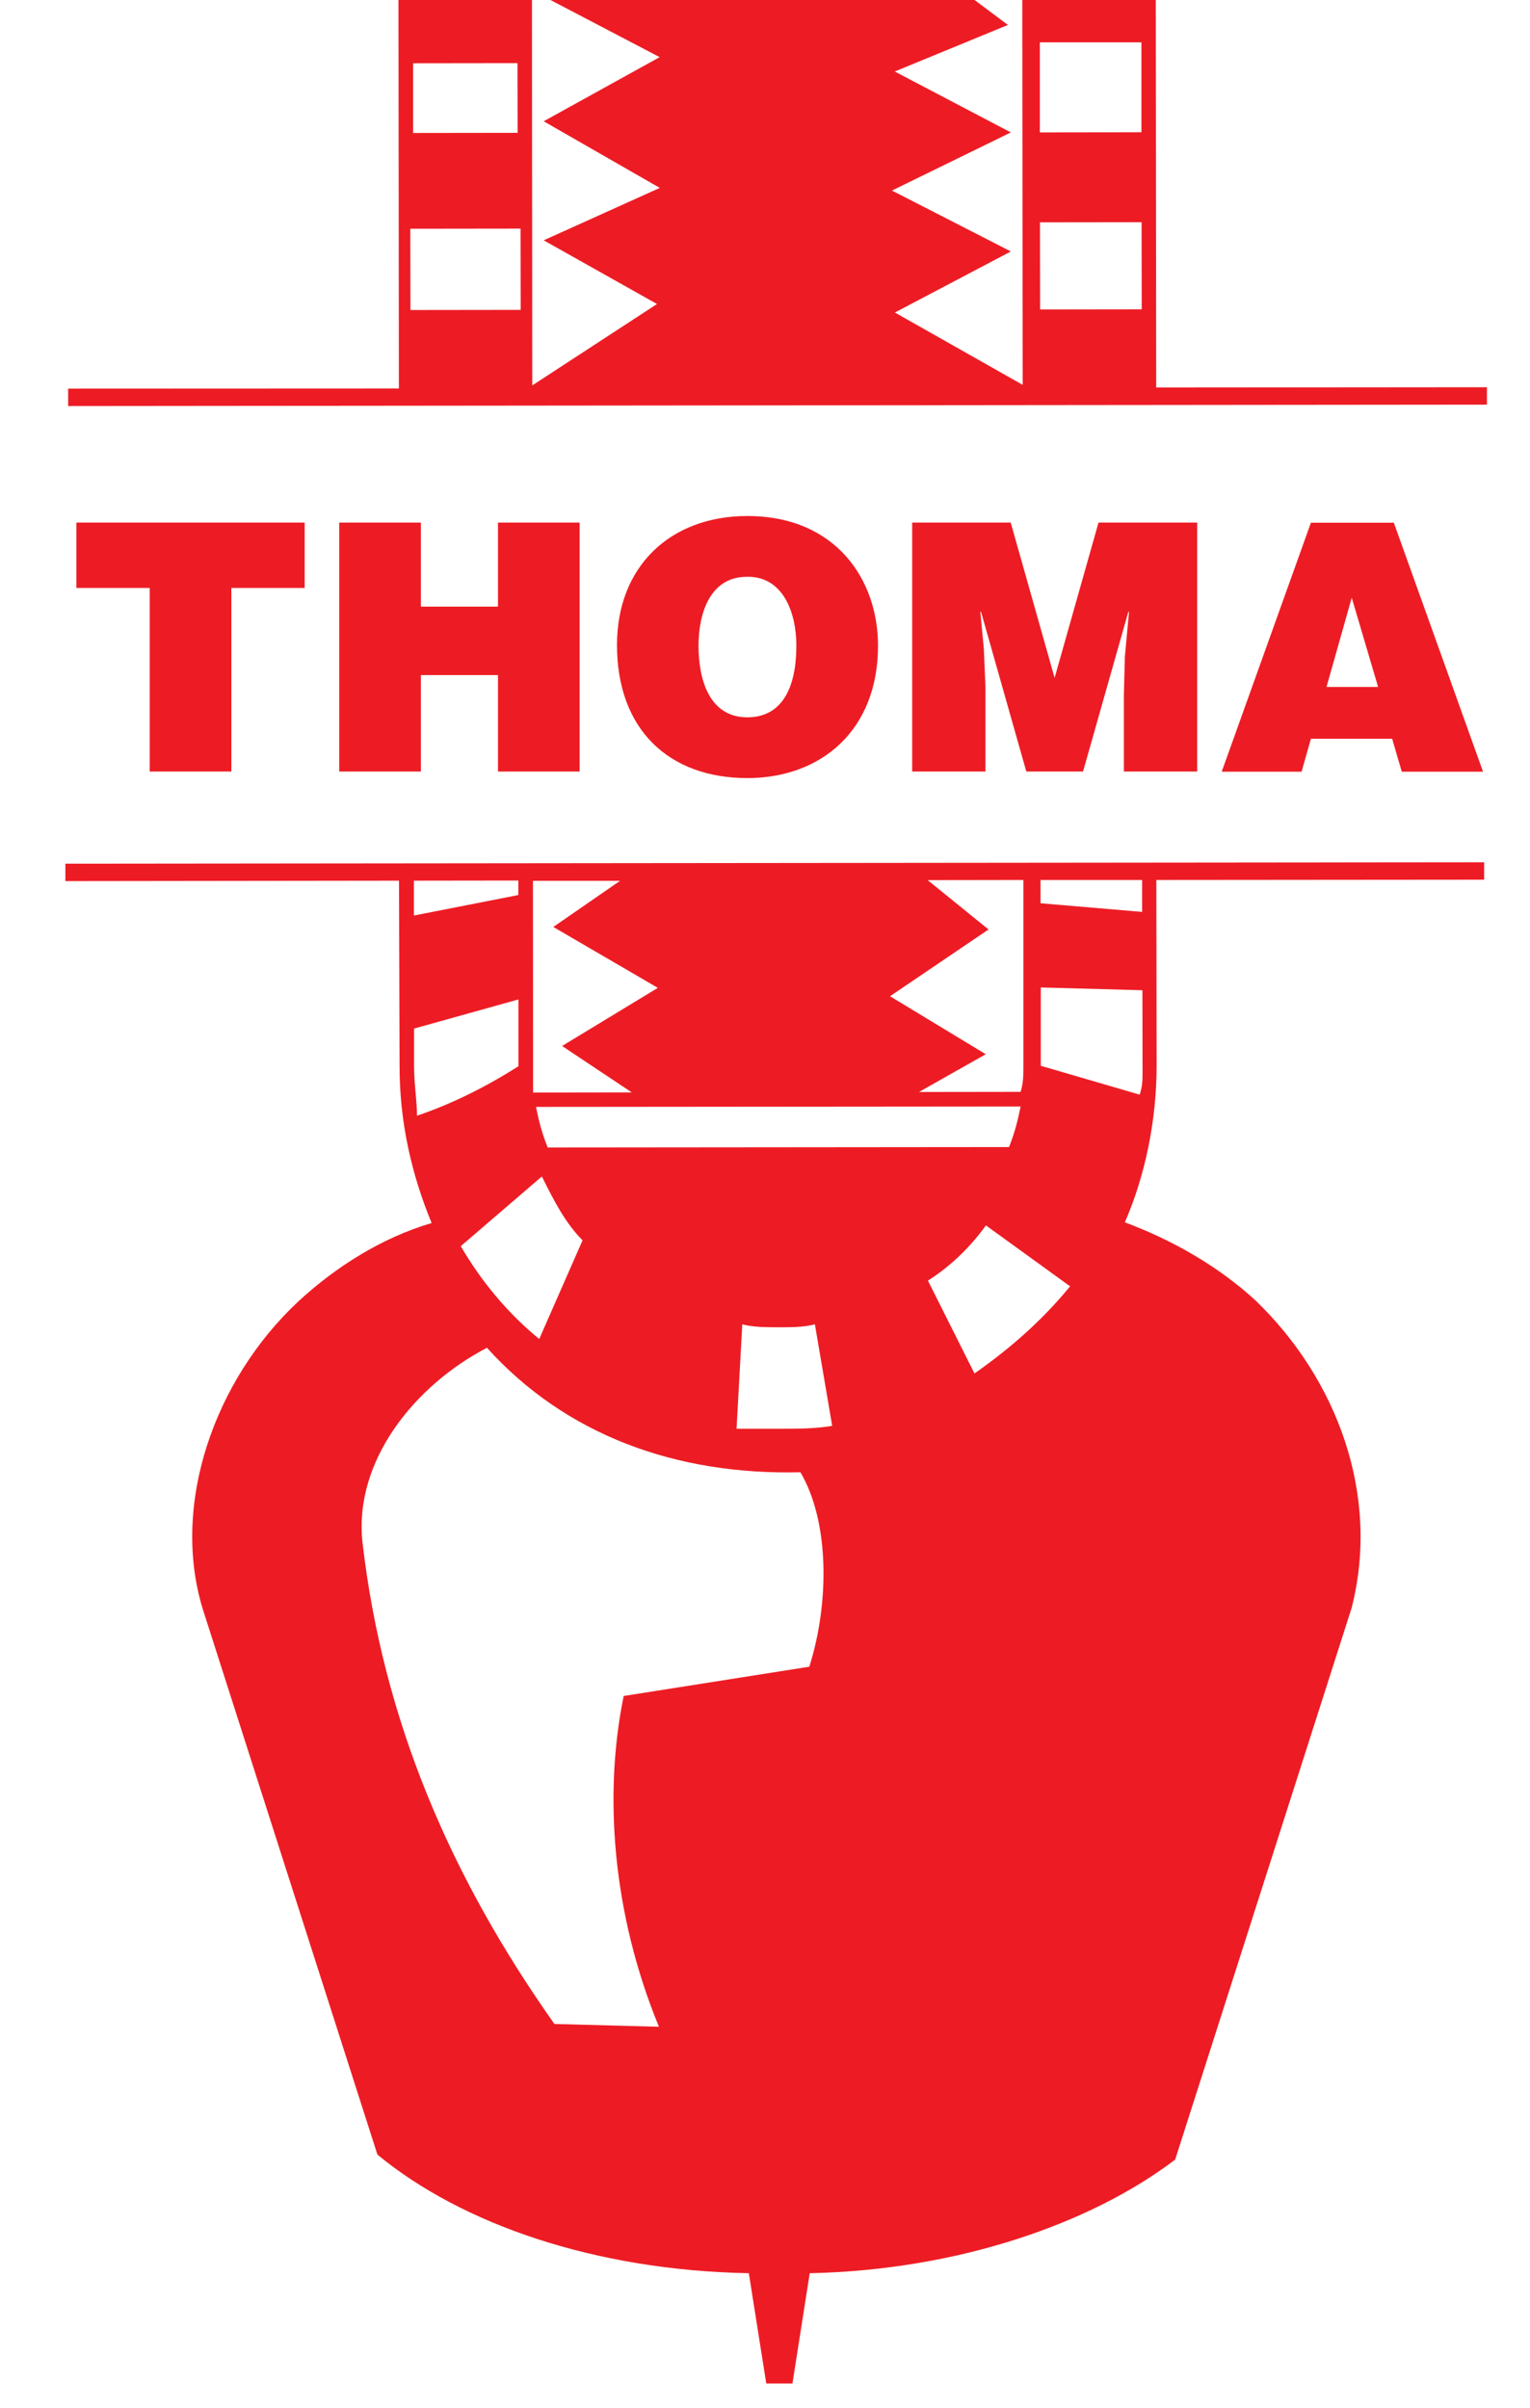
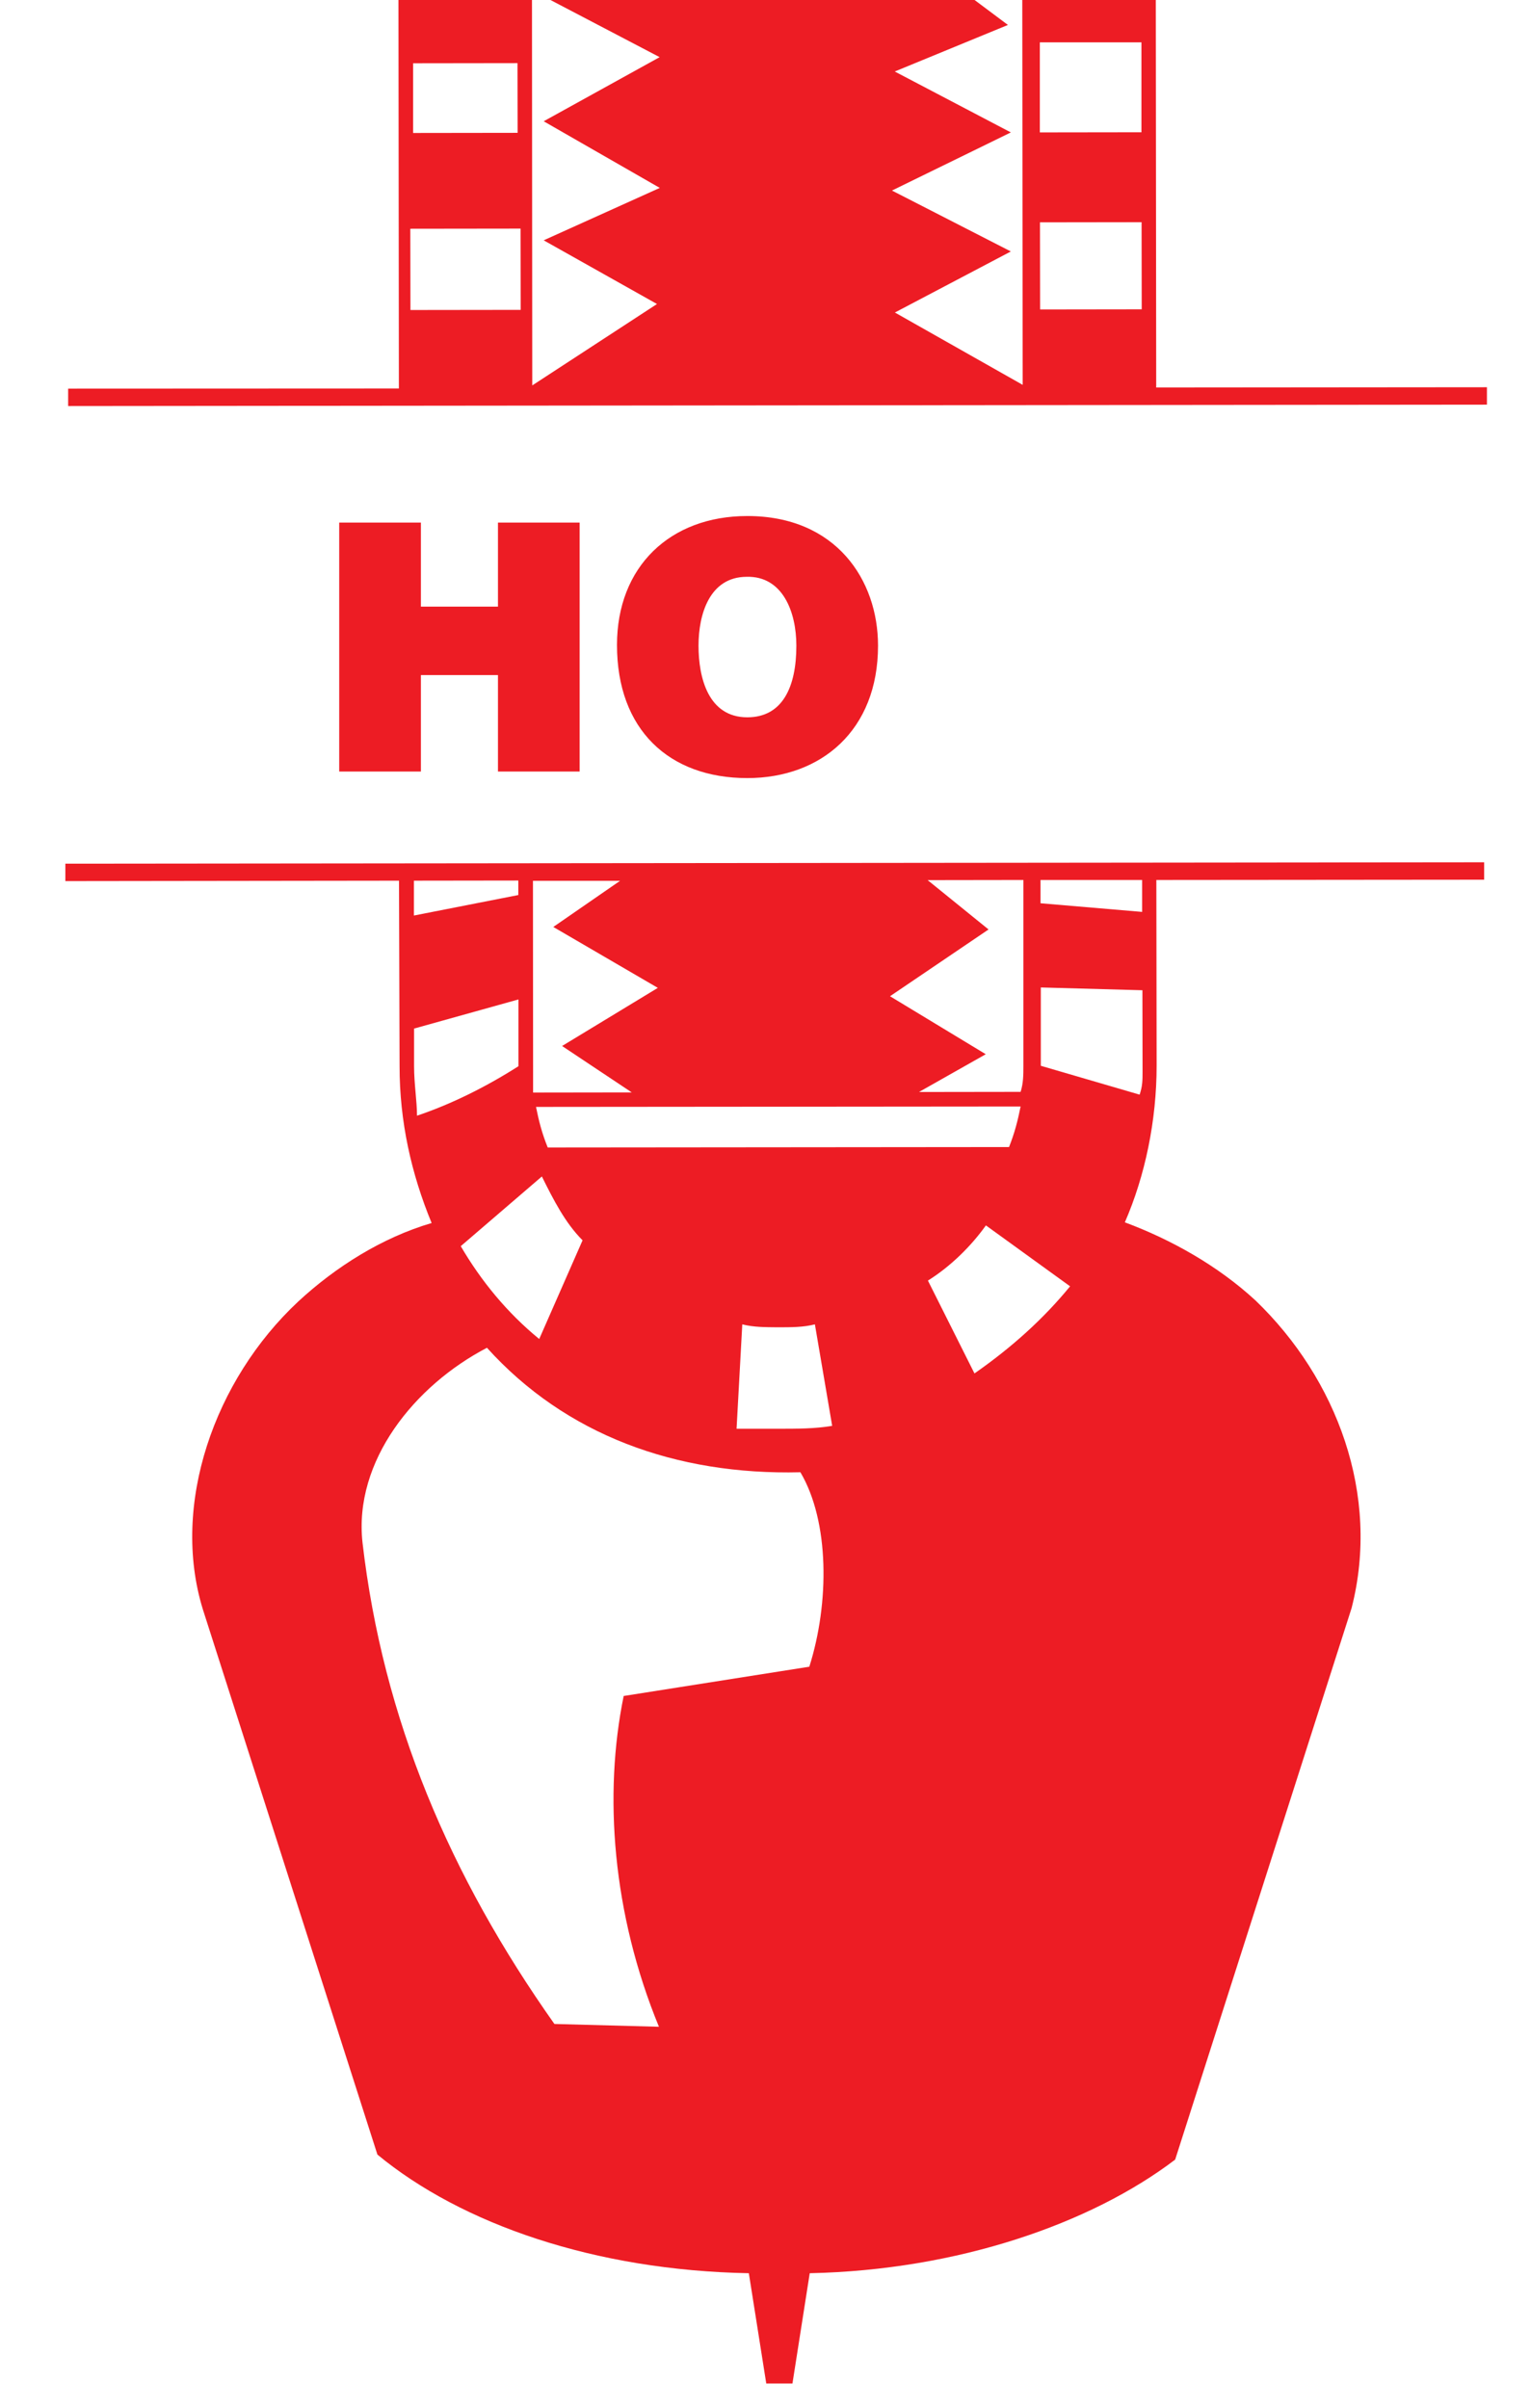
<svg xmlns="http://www.w3.org/2000/svg" id="Layer_1" x="0px" y="0px" viewBox="0 0 1097.8 1727.5" style="enable-background:new 0 0 1097.8 1727.5;" xml:space="preserve">
  <style type="text/css">
	.st0{fill-rule:evenodd;clip-rule:evenodd;fill:#ED1C24;}
	.st1{fill:#ED1C24;}
</style>
  <g>
    <g>
      <path class="st0" d="M48.9,278.8l0,12.5l1018-1l0-12.5L829.6,278L829.3-3l-95.8,0.1l0.3,279l-91.7-51.9l83.2-43.8L640,136.7    l85.3-41.7L642,51.3l81.2-33.4l-25-18.7L390-2.6l83.3,43.6L390.1,87l83.3,47.8l-83.3,37.6l81.3,45.7l-89.5,58.4l-0.2-279    l-95.8,0.1l0.3,281.1L48.9,278.8z M746.2,159.5l72.9-0.1l0.1,62.5l-72.9,0.1L746.2,159.5z M746.1,30.4l72.9,0l0,64.5l-72.9,0.1    L746.1,30.4z M371.4,95.3l-75,0.1l0-50l74.9-0.1L371.4,95.3z M294.4,164.1l79.1-0.1l0.1,58.3l-79.1,0.1L294.4,164.1z" />
      <path class="st0" d="M286.7,765c0,39.6,8.4,77,23,112.4c-35.4,10.4-68.7,31.3-95.7,56.3c-60.3,56.3-91.5,145.8-68.5,220.7    l125.3,391.3c60.4,49.9,156.2,83.1,266.5,85.1l12.5,79.1l18.8,0l12.4-79.1c106.1-2.2,201.9-35.6,262.2-81.5l126.6-395.7    c20.8-81.2-10.6-164.5-68.9-220.6c-27.1-25-60.5-43.7-93.8-56.1c14.5-33.3,22.8-72.9,22.8-112.4l-0.2-133.2l235.2-0.2l0-12.5    l-1018,1l0,12.5l239.4-0.3L286.7,765z M397,665l75,43.7l-68.7,41.7l50,33.3l-70.8,0.1c0-6.3,0-12.5,0-18.7l-0.1-133.2l62.5,0    L397,665z M418,889.8l-31.1,70.8c-22.9-18.7-41.7-41.6-56.3-66.6l58.2-50C397.1,860.7,405.5,877.3,418,889.8 M393,823.2    c-4.2-10.4-6.3-18.7-8.4-29.1l347.7-0.3c-2.1,10.4-4.2,18.7-8.3,29.1L393,823.2z M734.3,764.6c0,6.2,0,12.5-2,18.7l-72.9,0.1    l47.9-27.1l-68.7-41.6l70.7-47.9l-43.7-35.4l68.7-0.1L734.3,764.6z M819.5,654.2l-72.9-6.2l0-16.7l72.9,0V654.2z M746.8,764.6    l0-56.2l72.9,2l0.1,58.3c0,6.2,0,10.4-2.1,16.6L746.8,764.6z M665.8,918.7c16.6-10.4,31.2-25,41.6-39.6l60.4,43.7    c-18.7,22.9-41.6,43.7-68.6,62.5L665.8,918.7z M597.1,1022.9c-12.4,2.1-25,2.1-39.5,2.1c-8.3,0-18.7,0-29.1,0l4.1-74.9    c8.3,2.1,16.6,2,25,2.1c10.4,0,18.8,0,27.1-2.1L597.1,1022.9z M349.4,966.9c56.3,62.4,135.4,91.5,224.9,89.3    c20.9,35.4,20.9,93.7,6.4,139.5l-133.2,21c-14.5,70.8-8.1,156.1,25.3,237.3l-75-2c-75-106.1-123-218.5-137.7-345.4    C253.7,1048.2,297.4,994,349.4,966.9 M297.1,737.9l74.9-20.9l0,47.9c-22.9,14.6-47.8,27.1-72.8,35.5c0-10.4-2.1-22.9-2.1-35.4    L297.1,737.9z M297,631.8l74.9-0.1l0,10.4L297,656.8L297,631.8z" />
    </g>
  </g>
  <g>
-     <path class="st1" d="M54.8,374.9h163.8v46.9H166v131.7h-58.6V421.8H54.8V374.9z" />
    <path class="st1" d="M243.4,553.6V374.9H302v60.3h55.3v-60.3h58.6v178.6h-58.6v-69.2H302v69.2H243.4z" />
    <path class="st1" d="M630,463.2c0,60.8-40.9,95-93.8,95c-56.1,0-93.5-34.7-93.5-95.5c0-56.1,38-92.5,93.5-92.5   C599.9,370.2,630,416.1,630,463.2z M501.2,463.2c0,22.8,6.9,51.4,35,51.4c25.3,0,35.2-21.8,35.2-51.4c0-24.3-9.9-50.1-35.7-49.4   C509.1,413.9,501.2,440.7,501.2,463.2z" />
-     <path class="st1" d="M654.5,553.6V374.9h70.7l31.5,111.4l31.5-111.4H859v178.6h-52.6V499l0.7-27.8l3-32.3h-0.5l-32.5,114.6h-40.7   l-32.5-114.6h-0.5l2.5,26.3l1.2,27.8v60.5H654.5z" />
-     <path class="st1" d="M876.6,553.6l64-178.6h59.5l64,178.6h-58.3l-6.9-23.6h-58.3l-6.7,23.6H876.6z M969.9,428.8l-18.1,64h37   L969.9,428.8z" />
  </g>
</svg>